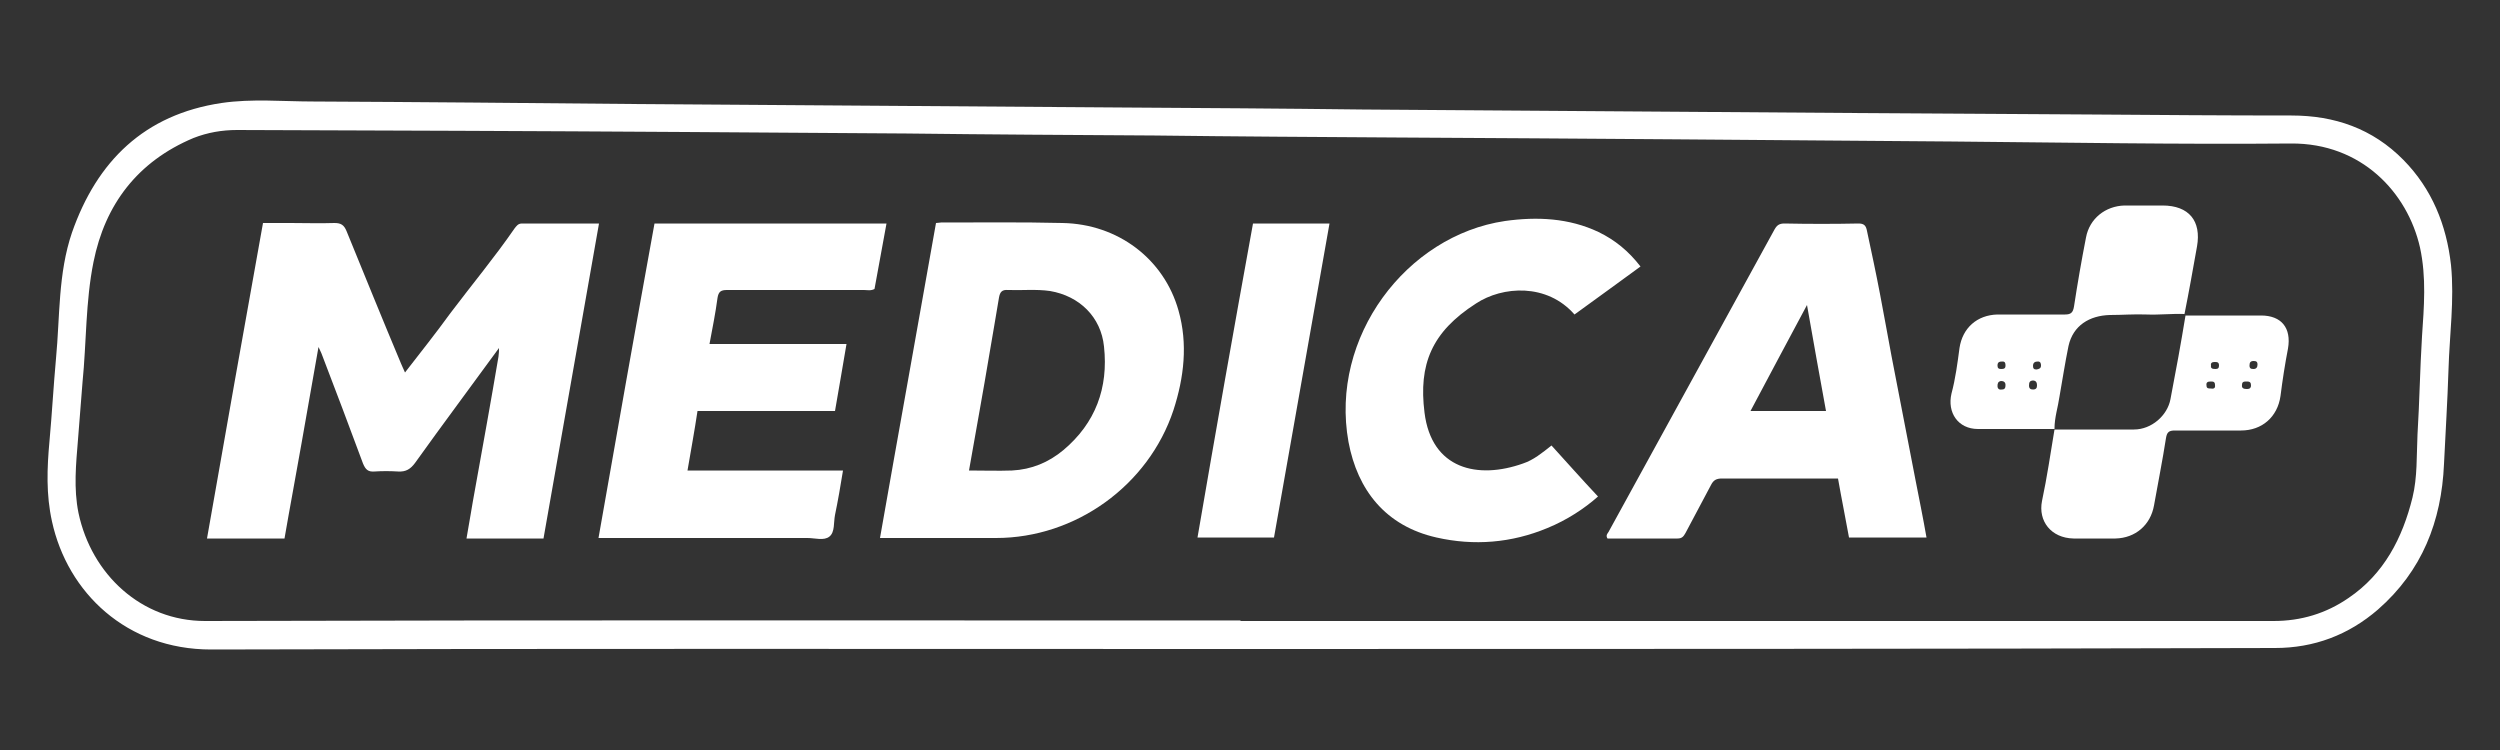
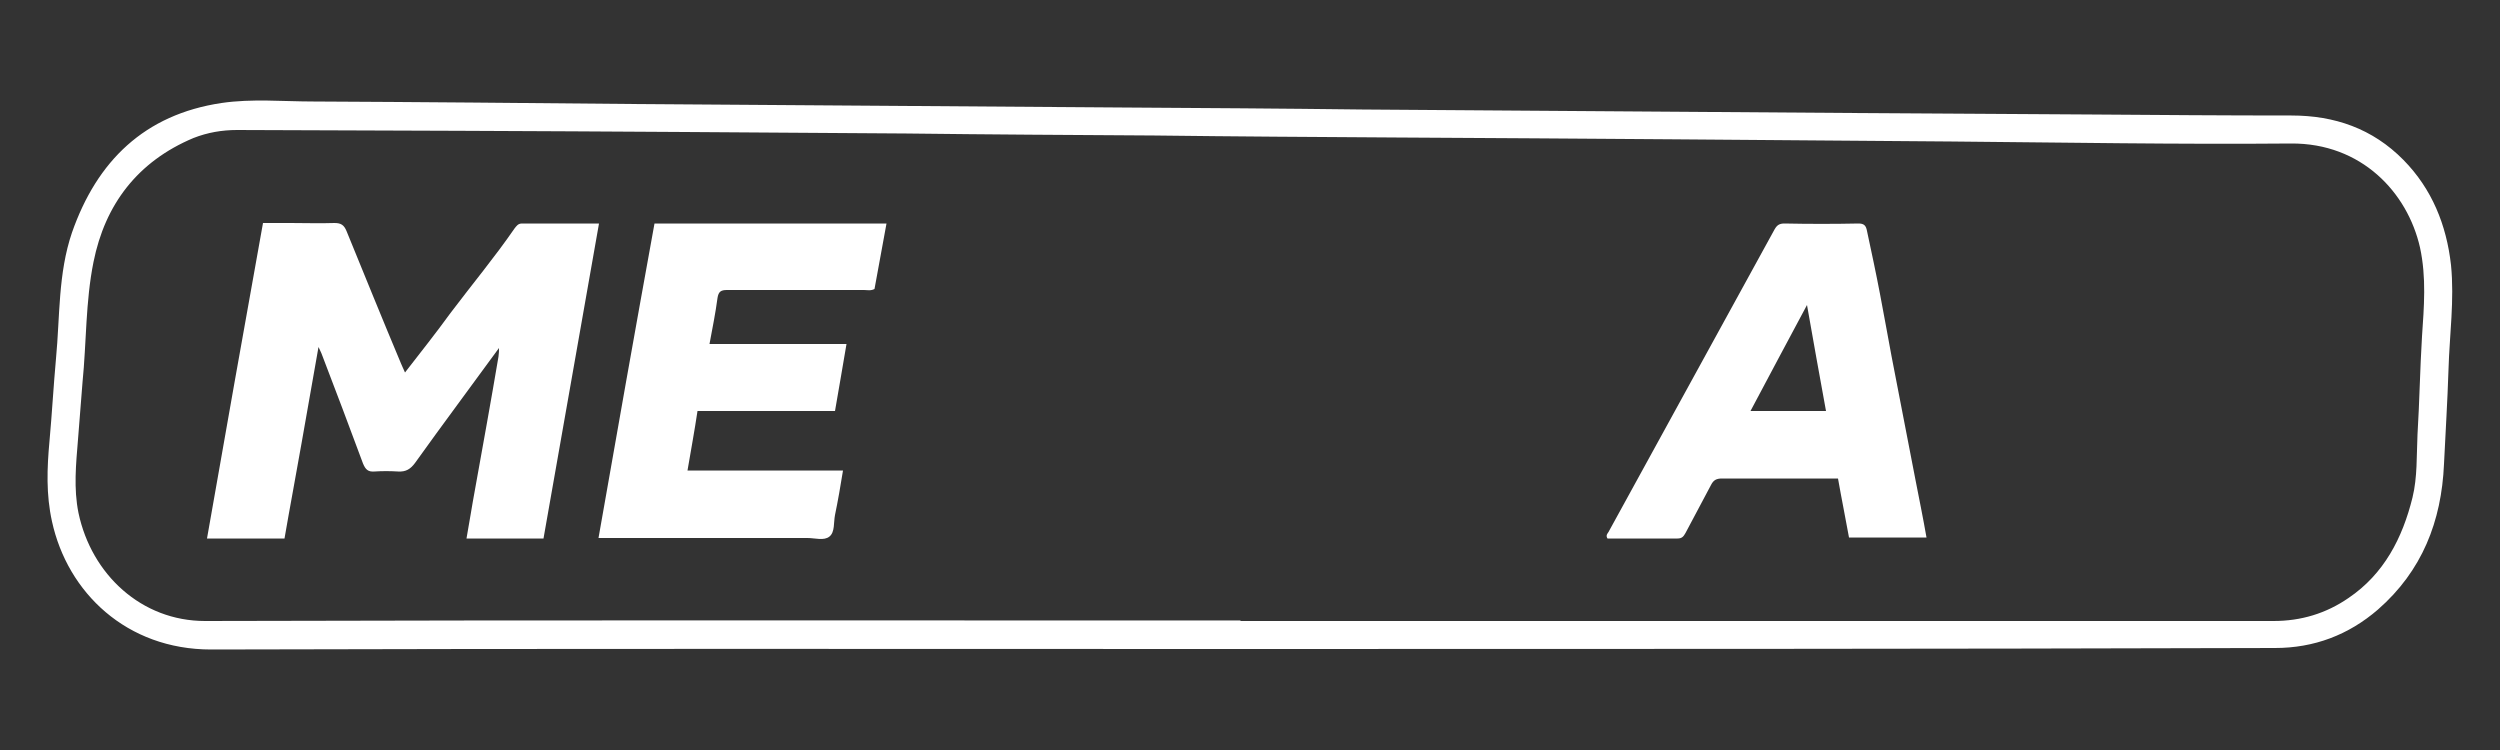
<svg xmlns="http://www.w3.org/2000/svg" version="1.1" id="Layer_1" x="0px" y="0px" viewBox="0 0 500 150" style="enable-background:new 0 0 500 150;" xml:space="preserve">
  <rect x="0" y="0" width="500" height="150" fill="#333333" stroke="none" />
  <style type="text/css"> .st0{fill:#FFFFFF;} </style>
  <g>
    <path class="st0" d="M248.1,129.8c-68.6,0-137.3-0.1-205.9,0.1c-16.9,0-28.7-11.4-31.8-25.6c-1.2-5.4-1-10.7-0.5-16.1 c0.5-5.5,0.8-11,1.3-16.5c0.8-8.4,0.4-17,3.2-25.2c5-14.3,14.5-23.6,29.9-25.9c6.1-0.9,12.3-0.3,18.4-0.3 c21.2,0.1,42.5,0.3,63.7,0.5c32.7,0.2,65.3,0.5,98,0.7c16,0.1,32,0.2,48,0.4c32.7,0.2,65.3,0.5,98,0.7c16,0.1,32,0.2,48,0.3 c13.3,0.1,26.6,0.2,39.9,0.2c8.6,0,16.2,2.6,22.4,8.9c5.7,5.8,8.6,13,9.5,21c0.7,7-0.3,14-0.5,20.9c-0.2,6.3-0.6,12.6-0.9,18.9 c-0.5,11.5-4.4,21.4-13.2,29.1c-5.9,5.1-12.8,7.7-20.6,7.7C386,129.8,317.1,129.8,248.1,129.8z M248.1,124.1c0,0,0,0.1,0,0.1 c37.7,0,75.4,0,113.2,0c31.1,0,62.3,0,93.4,0c5.5,0,10.5-1.5,15-4.6c7.1-4.8,10.8-12,12.8-20.1c1-4.1,0.8-8.4,1-12.6 c0.4-6.5,0.5-13.1,0.9-19.6c0.4-5.9,0.9-11.8-0.4-17.8c-2.5-11-11.7-20.9-25.8-20.8c-22.6,0.2-45.3-0.2-67.9-0.4 c-37-0.3-74-0.6-111-0.8c-16.1-0.1-32.3-0.2-48.4-0.4c-16.5-0.1-33.1-0.2-49.6-0.4c-14.8-0.1-29.6-0.2-44.3-0.3 c-29.9-0.2-59.7-0.3-89.6-0.4c-3,0-5.9,0.5-8.7,1.6C27.5,32.3,21,40.9,18.7,52.4c-1.6,7.9-1.4,16.1-2.2,24.1 c-0.3,3.8-0.6,7.6-0.9,11.4c-0.4,4.9-0.9,9.8,0.1,14.7c2.6,12.3,12.6,21.6,25.3,21.6C110.1,124,179.1,124.1,248.1,124.1z" />
    <path class="st0" d="M99.8,69.6c-5.6,7.7-11.3,15.3-16.8,23c-0.9,1.2-1.8,1.8-3.4,1.7c-1.6-0.1-3.2-0.1-4.7,0 c-1.3,0.1-1.8-0.4-2.3-1.6c-2.7-7.3-5.5-14.7-8.3-22c-0.1-0.3-0.3-0.6-0.6-1.3c-1.2,6.7-2.3,13-3.4,19.3c-1.1,6.3-2.3,12.6-3.4,19 c-5.2,0-10.2,0-15.5,0c3.7-21.1,7.4-42,11.2-63.1c1.9,0,3.7,0,5.5,0c2.9,0,5.9,0.1,8.8,0c1.3,0,1.9,0.4,2.4,1.6 c3.6,8.8,7.2,17.7,10.9,26.5c0.2,0.5,0.5,1.1,0.8,1.8c3.1-4,6.2-7.9,9.1-11.9c4.3-5.7,8.8-11.1,12.8-16.9c0.4-0.5,0.7-1,1.5-1 c5,0,10,0,15.4,0c-3.7,21.1-7.4,42-11.1,63c-5.1,0-10.2,0-15.4,0c0.6-3.3,1.1-6.6,1.7-9.8c1.6-8.9,3.2-17.7,4.7-26.6 C99.8,70.6,99.8,70.1,99.8,69.6C99.8,69.6,99.9,69.6,99.8,69.6L99.8,69.6z" />
-     <path class="st0" d="M176,107.6c3.7-21.1,7.5-42,11.2-63c0.4,0,0.7-0.1,1-0.1c8.1,0,16.2-0.1,24.3,0.1c11.1,0.2,20.3,7.2,23.2,17.5 c1.9,6.7,1.1,13.4-1,19.9c-5,15.1-19.6,25.6-35.5,25.6C191.5,107.6,183.9,107.6,176,107.6z M193.8,94.1c3,0,5.8,0.1,8.6,0 c3.9-0.2,7.3-1.6,10.3-4.1c6.4-5.4,9-12.4,8.1-20.7c-0.6-5.9-4.9-10.1-10.8-11.1c-2.8-0.4-5.6-0.1-8.4-0.2 c-1.2-0.1-1.6,0.4-1.8,1.5c-0.6,3.8-1.3,7.5-1.9,11.2C196.6,78.5,195.2,86.1,193.8,94.1z" />
    <path class="st0" d="M137.5,94.1c10.5,0,20.6,0,31.1,0c-0.5,3.1-1,6-1.6,8.9c-0.3,1.5,0,3.4-1.1,4.3c-1.1,0.9-2.9,0.3-4.4,0.3 c-13.1,0-26.3,0-39.4,0c-0.7,0-1.4,0-2.4,0c3.7-21.1,7.4-42,11.2-62.9c15.4,0,30.8,0,46.4,0c-0.8,4.4-1.6,8.8-2.4,13.1 c-0.8,0.4-1.4,0.2-2.1,0.2c-9.1,0-18.3,0-27.4,0c-1.2,0-1.7,0.3-1.9,1.6c-0.4,3-1,6-1.6,9.2c9.2,0,18.2,0,27.4,0 c-0.8,4.6-1.5,8.9-2.3,13.4c-9.1,0-18.2,0-27.5,0C138.9,86.2,138.2,90,137.5,94.1z" />
    <path class="st0" d="M385.3,107.5c-5.2,0-10.3,0-15.5,0c-0.7-3.9-1.5-7.8-2.2-11.8c-2.3,0-4.5,0-6.7,0c-5.5,0-11,0-16.5,0 c-1.1,0-1.7,0.3-2.2,1.3c-1.7,3.2-3.4,6.4-5.1,9.6c-0.4,0.7-0.7,1.1-1.6,1.1c-4.7,0-9.4,0-14,0c-0.4-0.6,0-1,0.2-1.3 c11.1-20.2,22.1-40.3,33.2-60.5c0.5-0.9,1-1.2,2-1.2c4.9,0.1,9.9,0.1,14.8,0c1.1,0,1.5,0.4,1.7,1.5c0.9,4.2,1.8,8.4,2.6,12.6 c0.8,4.1,1.5,8.2,2.3,12.4c1.6,8.3,3.2,16.5,4.8,24.8C383.8,99.6,384.6,103.5,385.3,107.5z M365.2,82.2c-1.3-7-2.5-13.9-3.8-21.2 c-3.9,7.3-7.6,14.2-11.3,21.2C355.3,82.2,360.1,82.2,365.2,82.2z" />
-     <path class="st0" d="M328.1,53.3c-4.5,3.3-8.8,6.4-13.2,9.6c-5.5-6.3-14.4-5.7-19.7-2.2c-8.9,5.7-11.5,12.2-10.3,21.8 c1.4,11.4,10.7,13.4,19.7,10.2c2.1-0.7,3.8-2.1,5.7-3.6c3.1,3.4,6.1,6.8,9.3,10.2c-2.7,2.4-6.2,4.7-10.1,6.3 c-7.2,3-14.7,3.6-22.2,1.9c-10.2-2.3-15.8-9.5-17.6-19.1c-3.8-21,11.6-41.3,31.3-44.2c6.4-0.9,12.8-0.6,18.7,2.2 C323,48,325.7,50.2,328.1,53.3z" />
-     <path class="st0" d="M250.6,44.7c5.2,0,10.1,0,15.3,0c-3.7,21-7.4,41.9-11.1,62.8c-5.1,0-10.1,0-15.3,0 C243.1,86.5,246.8,65.6,250.6,44.7z" />
-     <path class="st0" d="M437.1,63.1c5,0,10.1,0,15.1,0c4.1,0,6.1,2.5,5.4,6.6c-0.6,3.1-1.1,6.3-1.5,9.5c-0.6,4.2-3.7,6.9-7.9,6.9 c-4.4,0-8.8,0-13.2,0c-1.2,0-1.6,0.3-1.8,1.5c-0.7,4.5-1.6,9-2.4,13.5c-0.7,3.9-3.7,6.5-7.7,6.6c-2.8,0-5.6,0-8.4,0 c-4.5-0.1-7.1-3.5-6.3-7.5c1-4.7,1.7-9.5,2.5-14.3l0.1,0c5.3,0,10.5,0,15.8,0c3.5,0,6.7-2.8,7.3-6.1 C435.2,74.1,436.2,68.6,437.1,63.1z M450.7,73.8c0.6,0,0.8-0.4,0.8-0.9c0-0.6-0.3-0.7-0.8-0.7c-0.6,0-0.8,0.3-0.8,0.9 C449.9,73.7,450.2,73.8,450.7,73.8z M443.1,73.8c0.5,0,0.7-0.2,0.7-0.7c0-0.7-0.4-0.7-0.9-0.7c-0.5,0-0.8,0.2-0.7,0.7 C442.1,73.7,442.5,73.8,443.1,73.8z M443,77c0-0.7-0.4-0.7-0.9-0.7c-0.6,0-0.9,0.2-0.8,0.8c0,0.6,0.4,0.6,0.8,0.6 C442.7,77.8,443.1,77.7,443,77z M448.4,77c-0.1,0.6,0.3,0.8,0.9,0.8c0.4,0,0.8,0,0.9-0.6c0-0.6-0.1-0.9-0.8-0.9 C448.8,76.3,448.4,76.3,448.4,77z" />
-     <path class="st0" d="M410.9,85.8c-5.1,0-10.2,0-15.3,0c-4,0-6.2-3.3-5.3-7.1c0.8-3,1.2-6.1,1.6-9.1c0.6-4,3.5-6.6,7.6-6.7 c4.5,0,9,0,13.5,0c1.2,0,1.6-0.4,1.8-1.6c0.7-4.6,1.5-9.2,2.4-13.8c0.7-3.8,3.9-6.3,7.7-6.4c2.5,0,5,0,7.6,0c5.3,0,7.8,3.1,6.9,8.2 c-0.8,4.5-1.6,9-2.5,13.5c-2.5-0.1-5,0.2-7.6,0.1c-2.4-0.1-4.9,0.1-7.3,0.1c-4.1,0.1-7.4,2.1-8.3,6.2c-0.7,3.4-1.2,6.7-1.8,10.1 c-0.3,2.1-1,4.2-1,6.4L410.9,85.8z M406.6,77.9c0.6,0,0.8-0.3,0.8-0.8c0-0.5-0.1-0.9-0.7-1c-0.7,0-0.9,0.3-0.9,1 C405.8,77.7,406.1,77.9,406.6,77.9z M400.2,76.2c-0.6,0.1-0.7,0.5-0.7,1c0,0.6,0.4,0.8,0.9,0.7c0.6,0,0.7-0.4,0.7-0.9 C401.1,76.4,400.7,76.2,400.2,76.2z M401.1,73.1c0-0.5-0.1-0.8-0.6-0.8c-0.6,0-1,0.1-1,0.8c0,0.5,0.2,0.7,0.7,0.7 C400.8,73.8,401.1,73.7,401.1,73.1z M408.2,73.1c0-0.4-0.1-0.8-0.6-0.8c-0.6,0-1,0.2-1,0.9c0,0.5,0.2,0.7,0.7,0.7 C407.8,73.8,408.2,73.7,408.2,73.1z" />
  </g>
</svg>